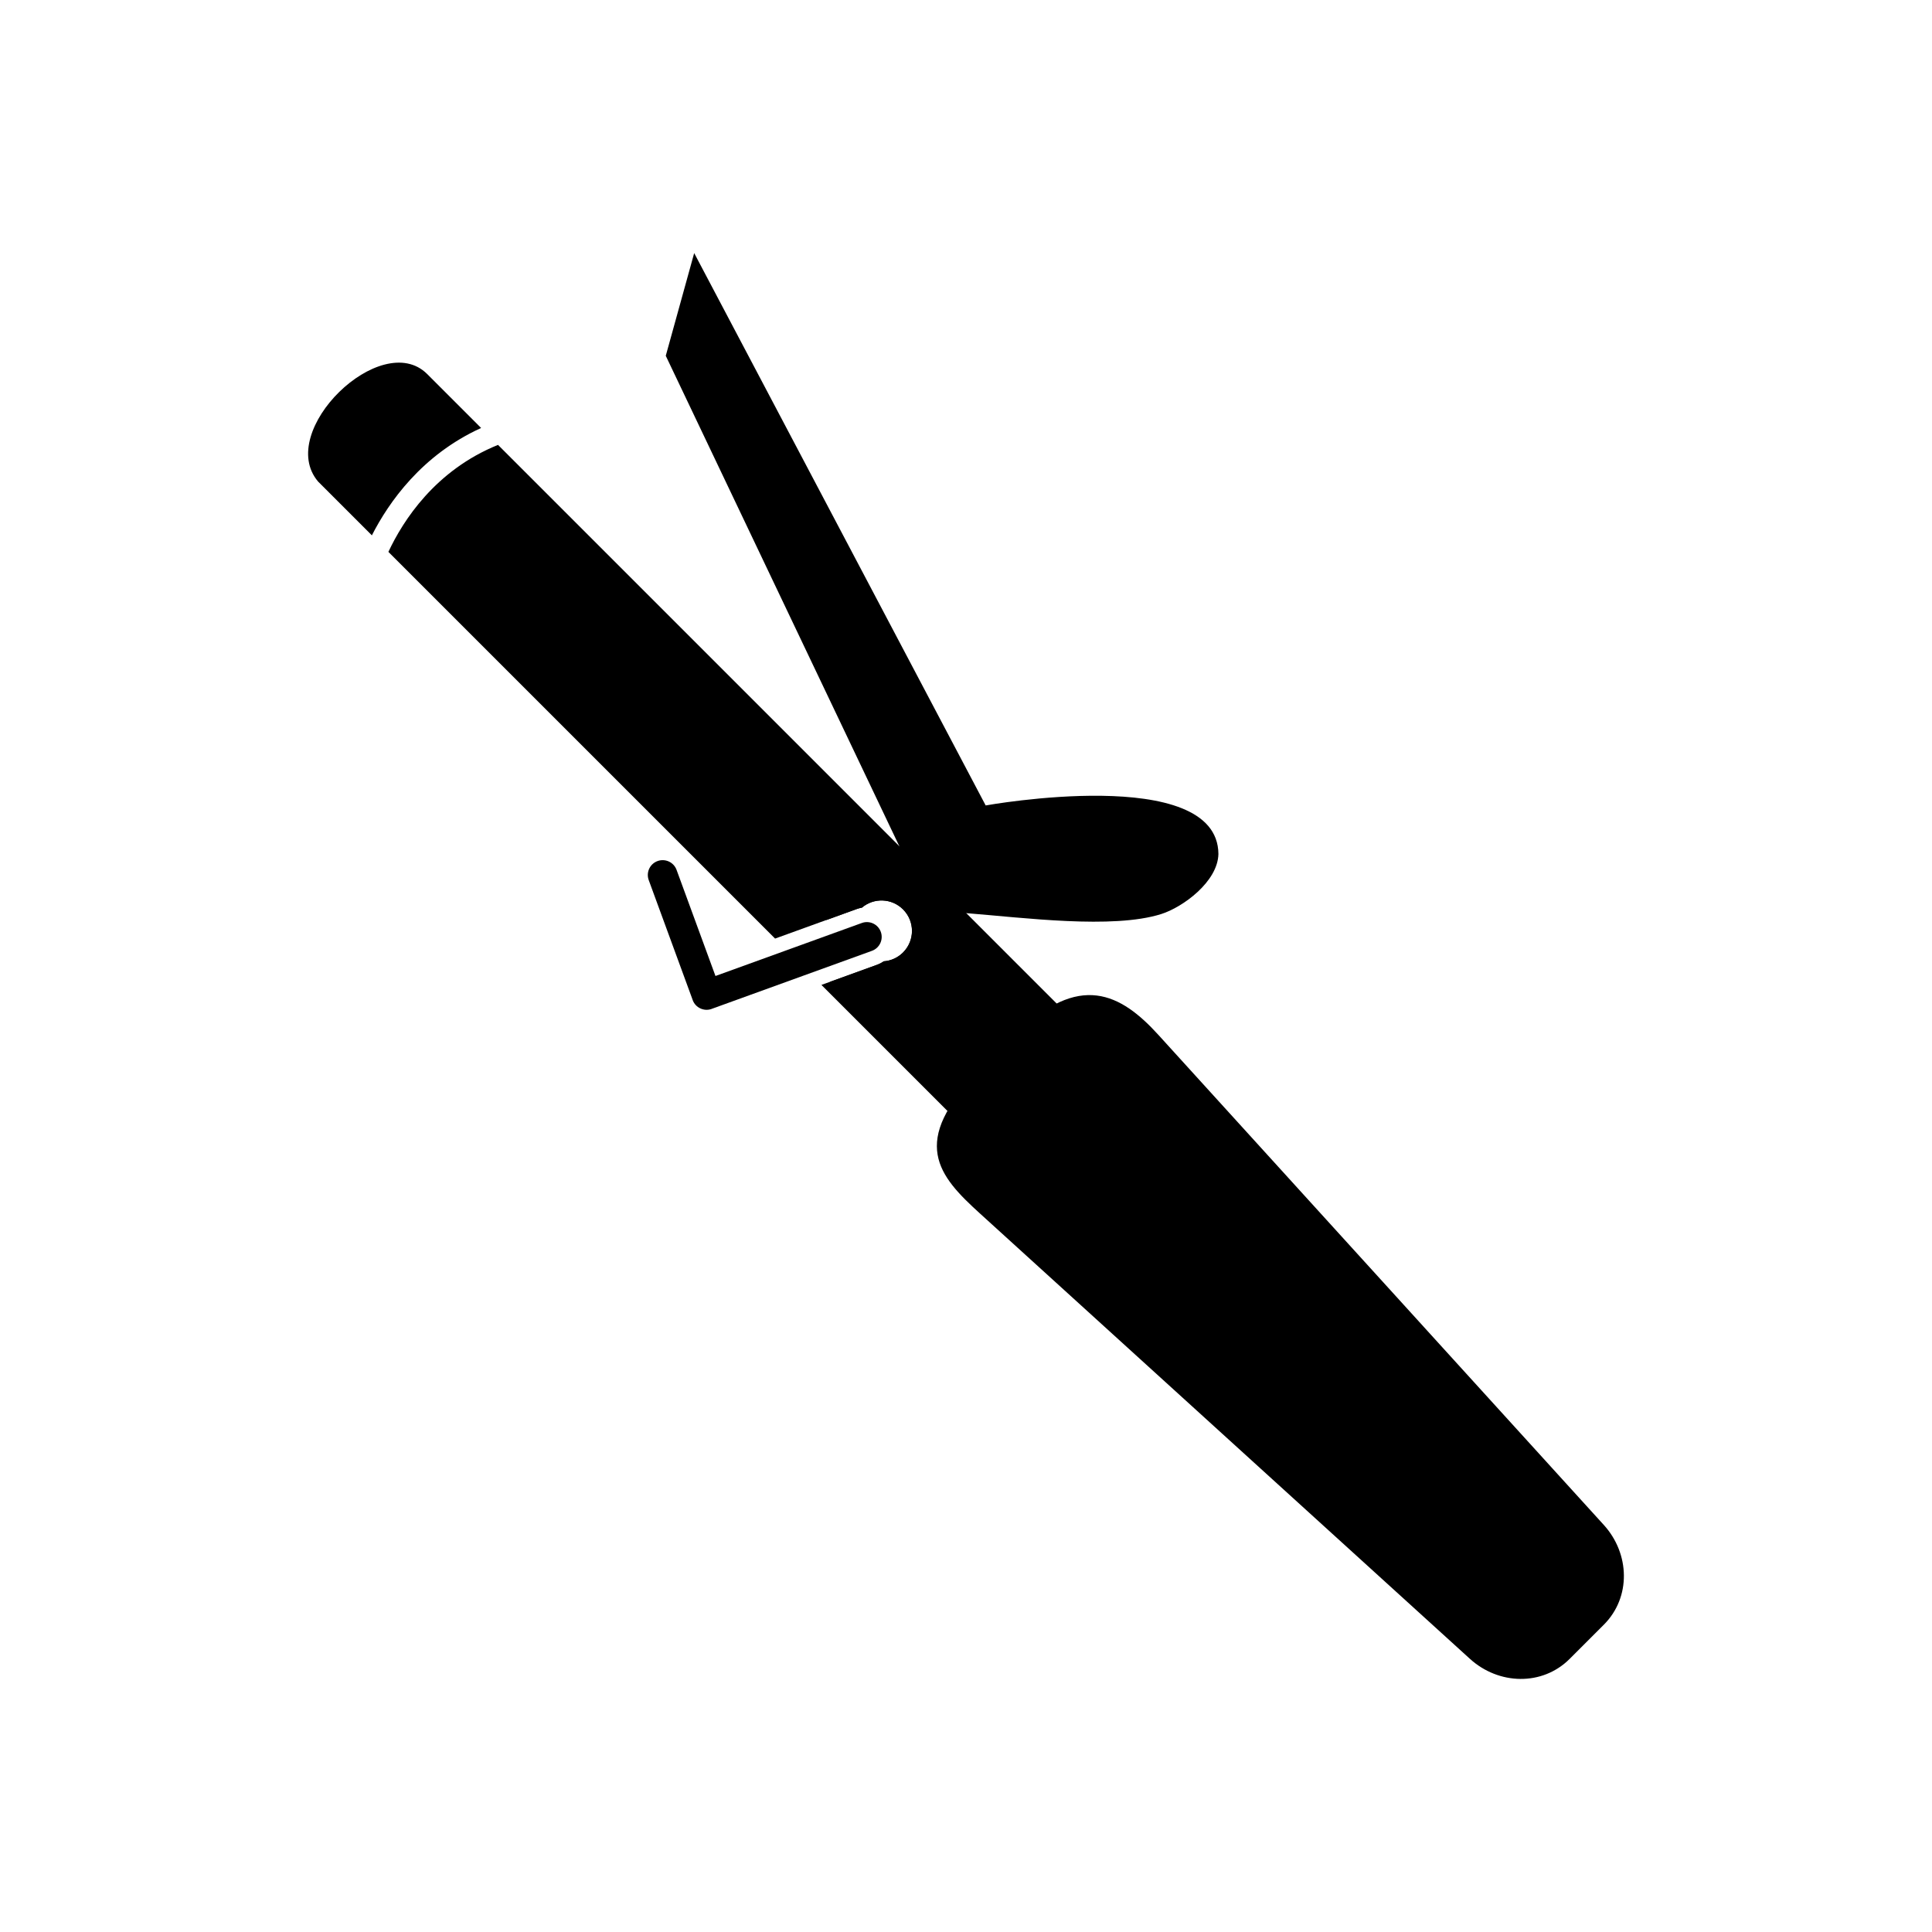
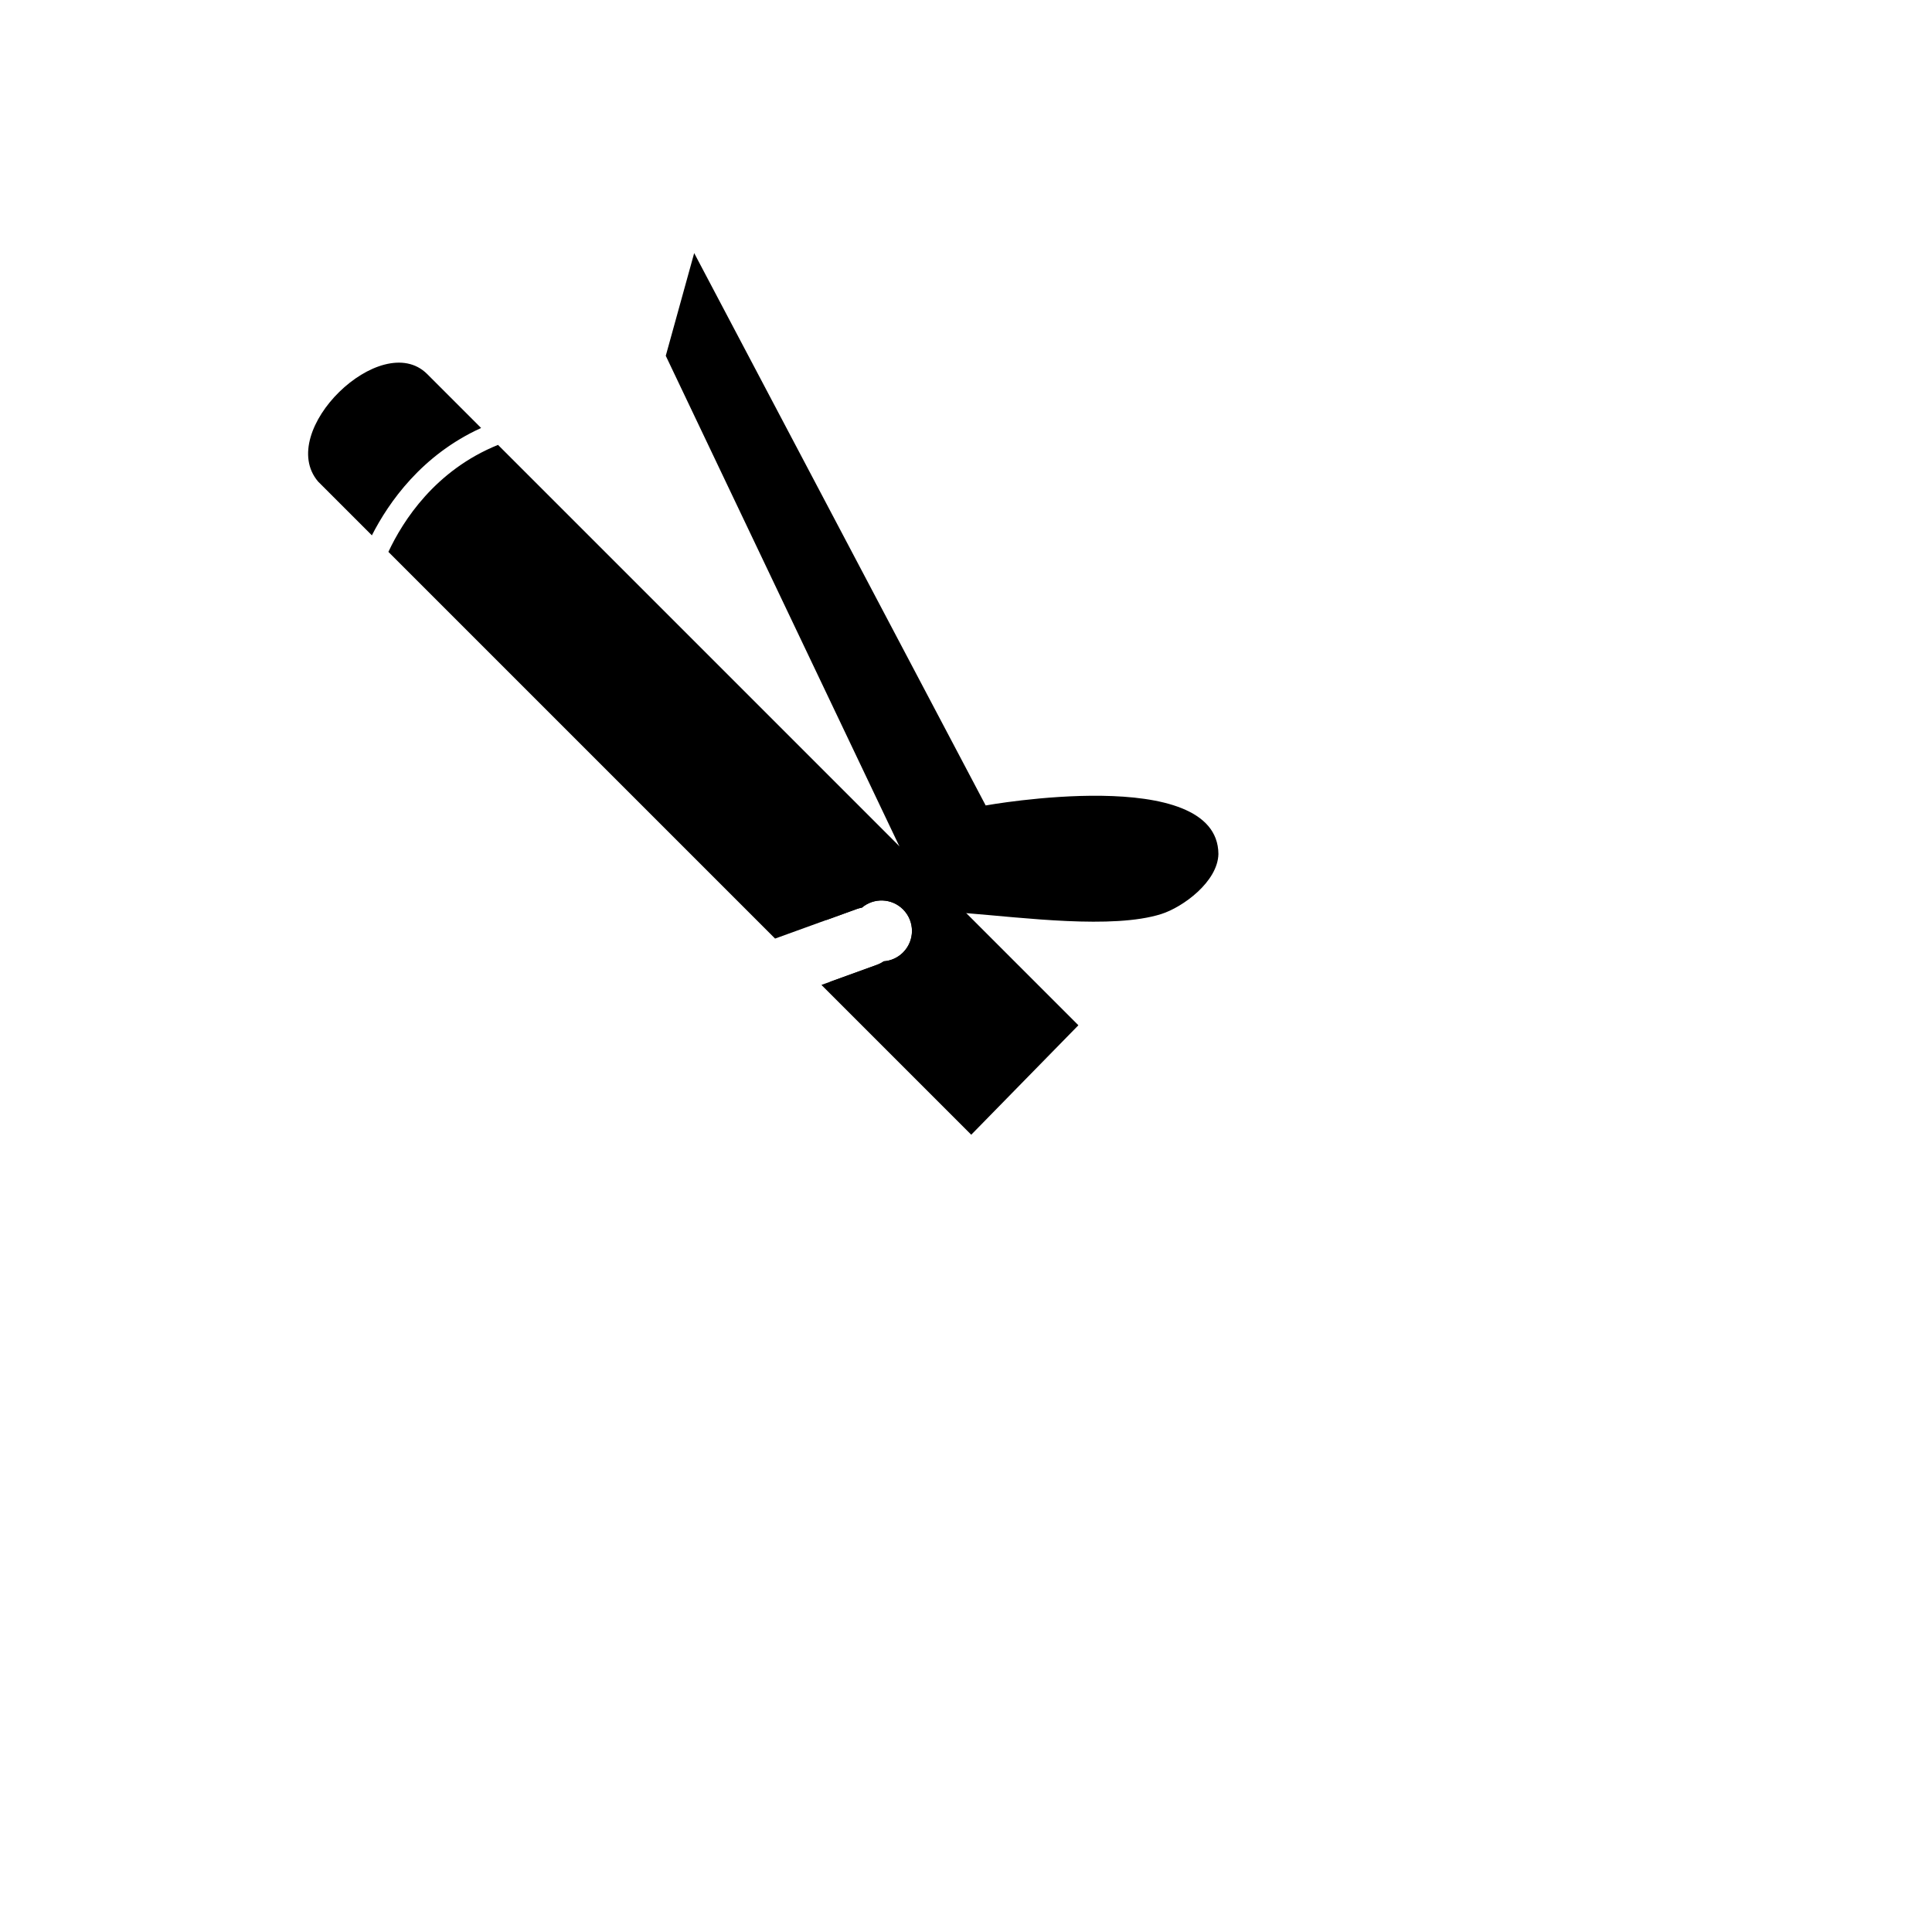
<svg xmlns="http://www.w3.org/2000/svg" fill="#000000" width="800px" height="800px" version="1.1" viewBox="144 144 512 512">
  <g>
-     <path d="m403.66 427.7 9.461-9.461c16.875-16.875 27.945-10.891 37.848 0l118.06 129.89c6.914 7.609 7.269 19.168 0 26.438l-9.043 9.043c-7.269 7.269-18.832 6.918-26.438 0l-129.89-118.06c-10.891-9.898-18.922-18.922 0-37.848z" fill-rule="evenodd" />
    <path d="m399.96 385.88-123.98-123.98c-16.633 6.727-25.172 20.07-29.051 28.352l102.48 102.48 21.645-7.84c0.449-0.164 0.902-0.281 1.355-0.359 3.172-2.684 7.922-2.527 10.91 0.461 3.152 3.152 3.152 8.262 0 11.414-1.426 1.426-3.25 2.207-5.113 2.344-0.543 0.375-1.145 0.691-1.797 0.926l-14.723 5.332 39.703 39.703 28.395-29.008zm-128.46-128.46-14.34-14.34c-12.125-11.969-40.223 15.176-28.855 28.547l14.246 14.246c4.488-8.809 13.254-21.312 28.945-28.453z" fill-rule="evenodd" />
    <path d="m400.06 385.99c15.102 1.191 38.809 4.309 51.664 0.246 5.746-1.816 15.004-8.57 15.168-15.922-0.18-23.973-61.676-12.863-61.676-12.863l-77.25-146.38-7.531 27.215 61.895 129.97-18.301 18.301c-0.41 0.41-0.785 0.844-1.129 1.297l8.152-2.953c0.449-0.164 0.902-0.281 1.355-0.359 3.172-2.684 7.922-2.527 10.91 0.461 3.152 3.152 3.152 8.262 0 11.414-1.426 1.426-3.25 2.207-5.113 2.344-0.543 0.375-1.145 0.691-1.797 0.926l-12.469 4.516 0.09 0.094c4.879 4.875 12.859 4.875 17.734 0l18.301-18.301z" fill-rule="evenodd" />
-     <path d="m375.07 395.98c2.039-0.738 3.09-2.988 2.352-5.027s-2.988-3.09-5.027-2.352l-38.789 14.047-10.309-28.121c-0.746-2.039-3.004-3.082-5.043-2.336-2.039 0.746-3.082 3.004-2.336 5.043l11.582 31.59c0.02 0.062 0.039 0.125 0.062 0.188 0.738 2.043 2.996 3.102 5.043 2.359l-1.34-3.699 1.336 3.691 42.473-15.383z" />
  </g>
</svg>